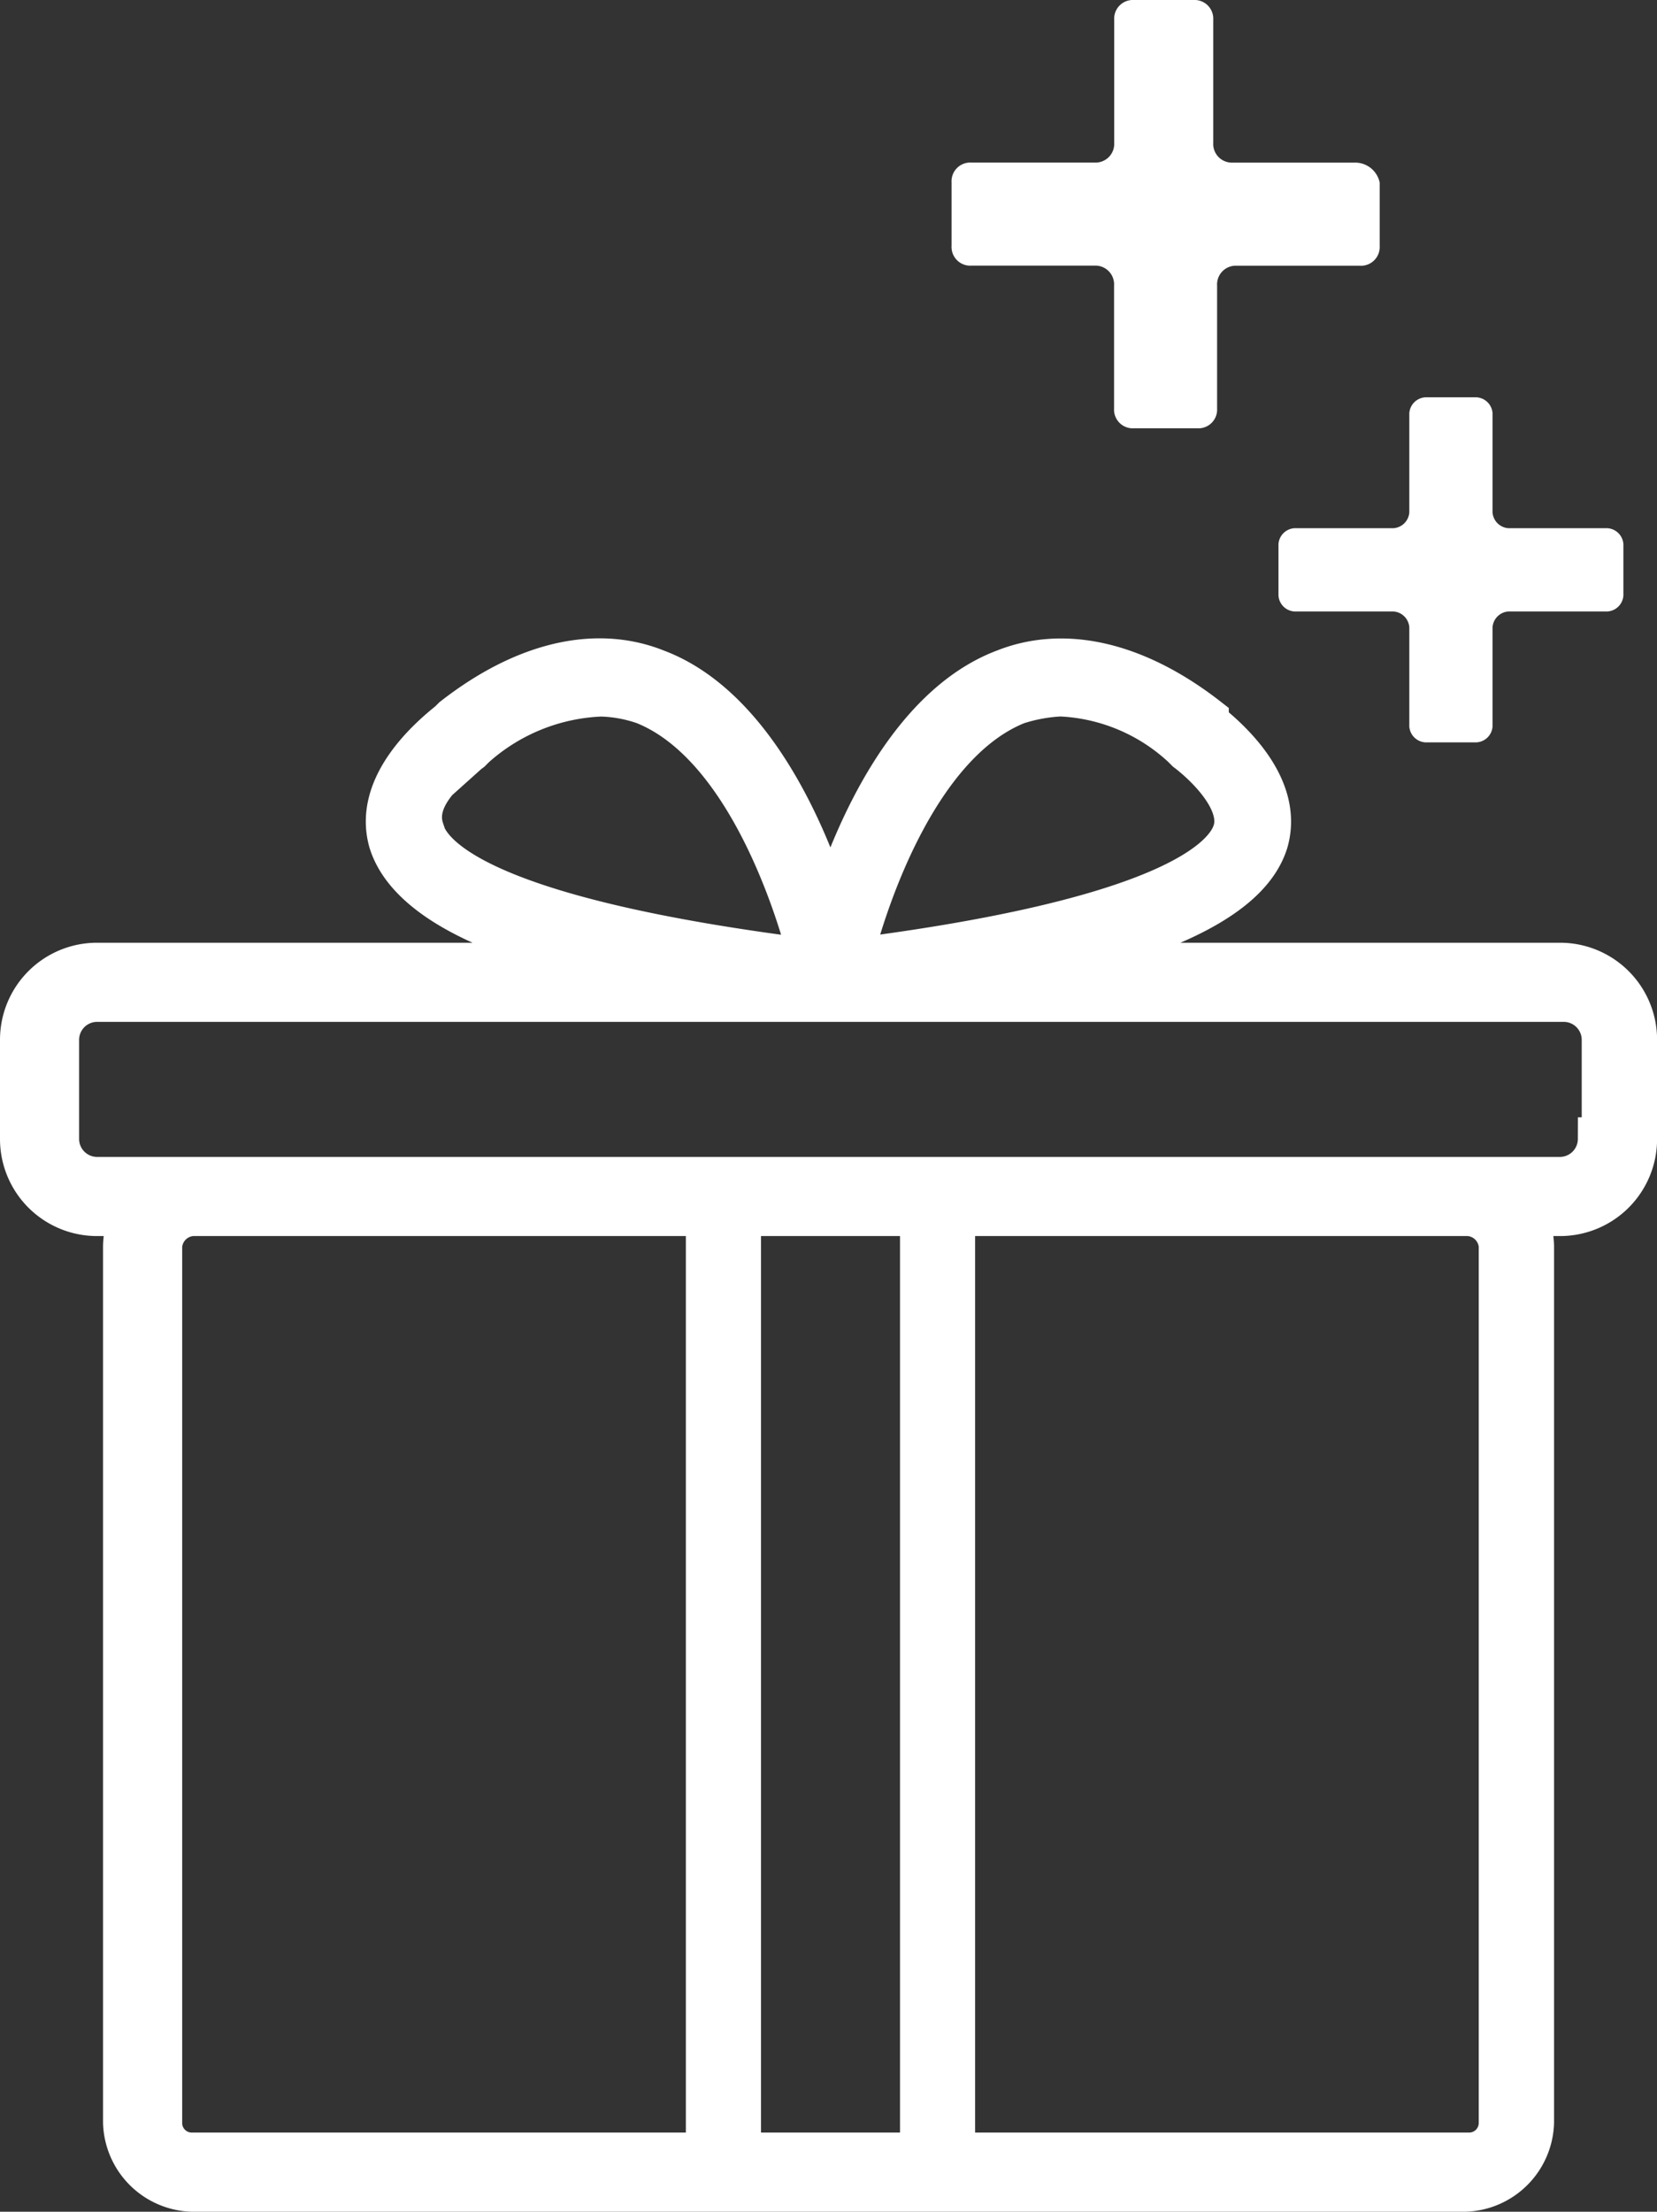
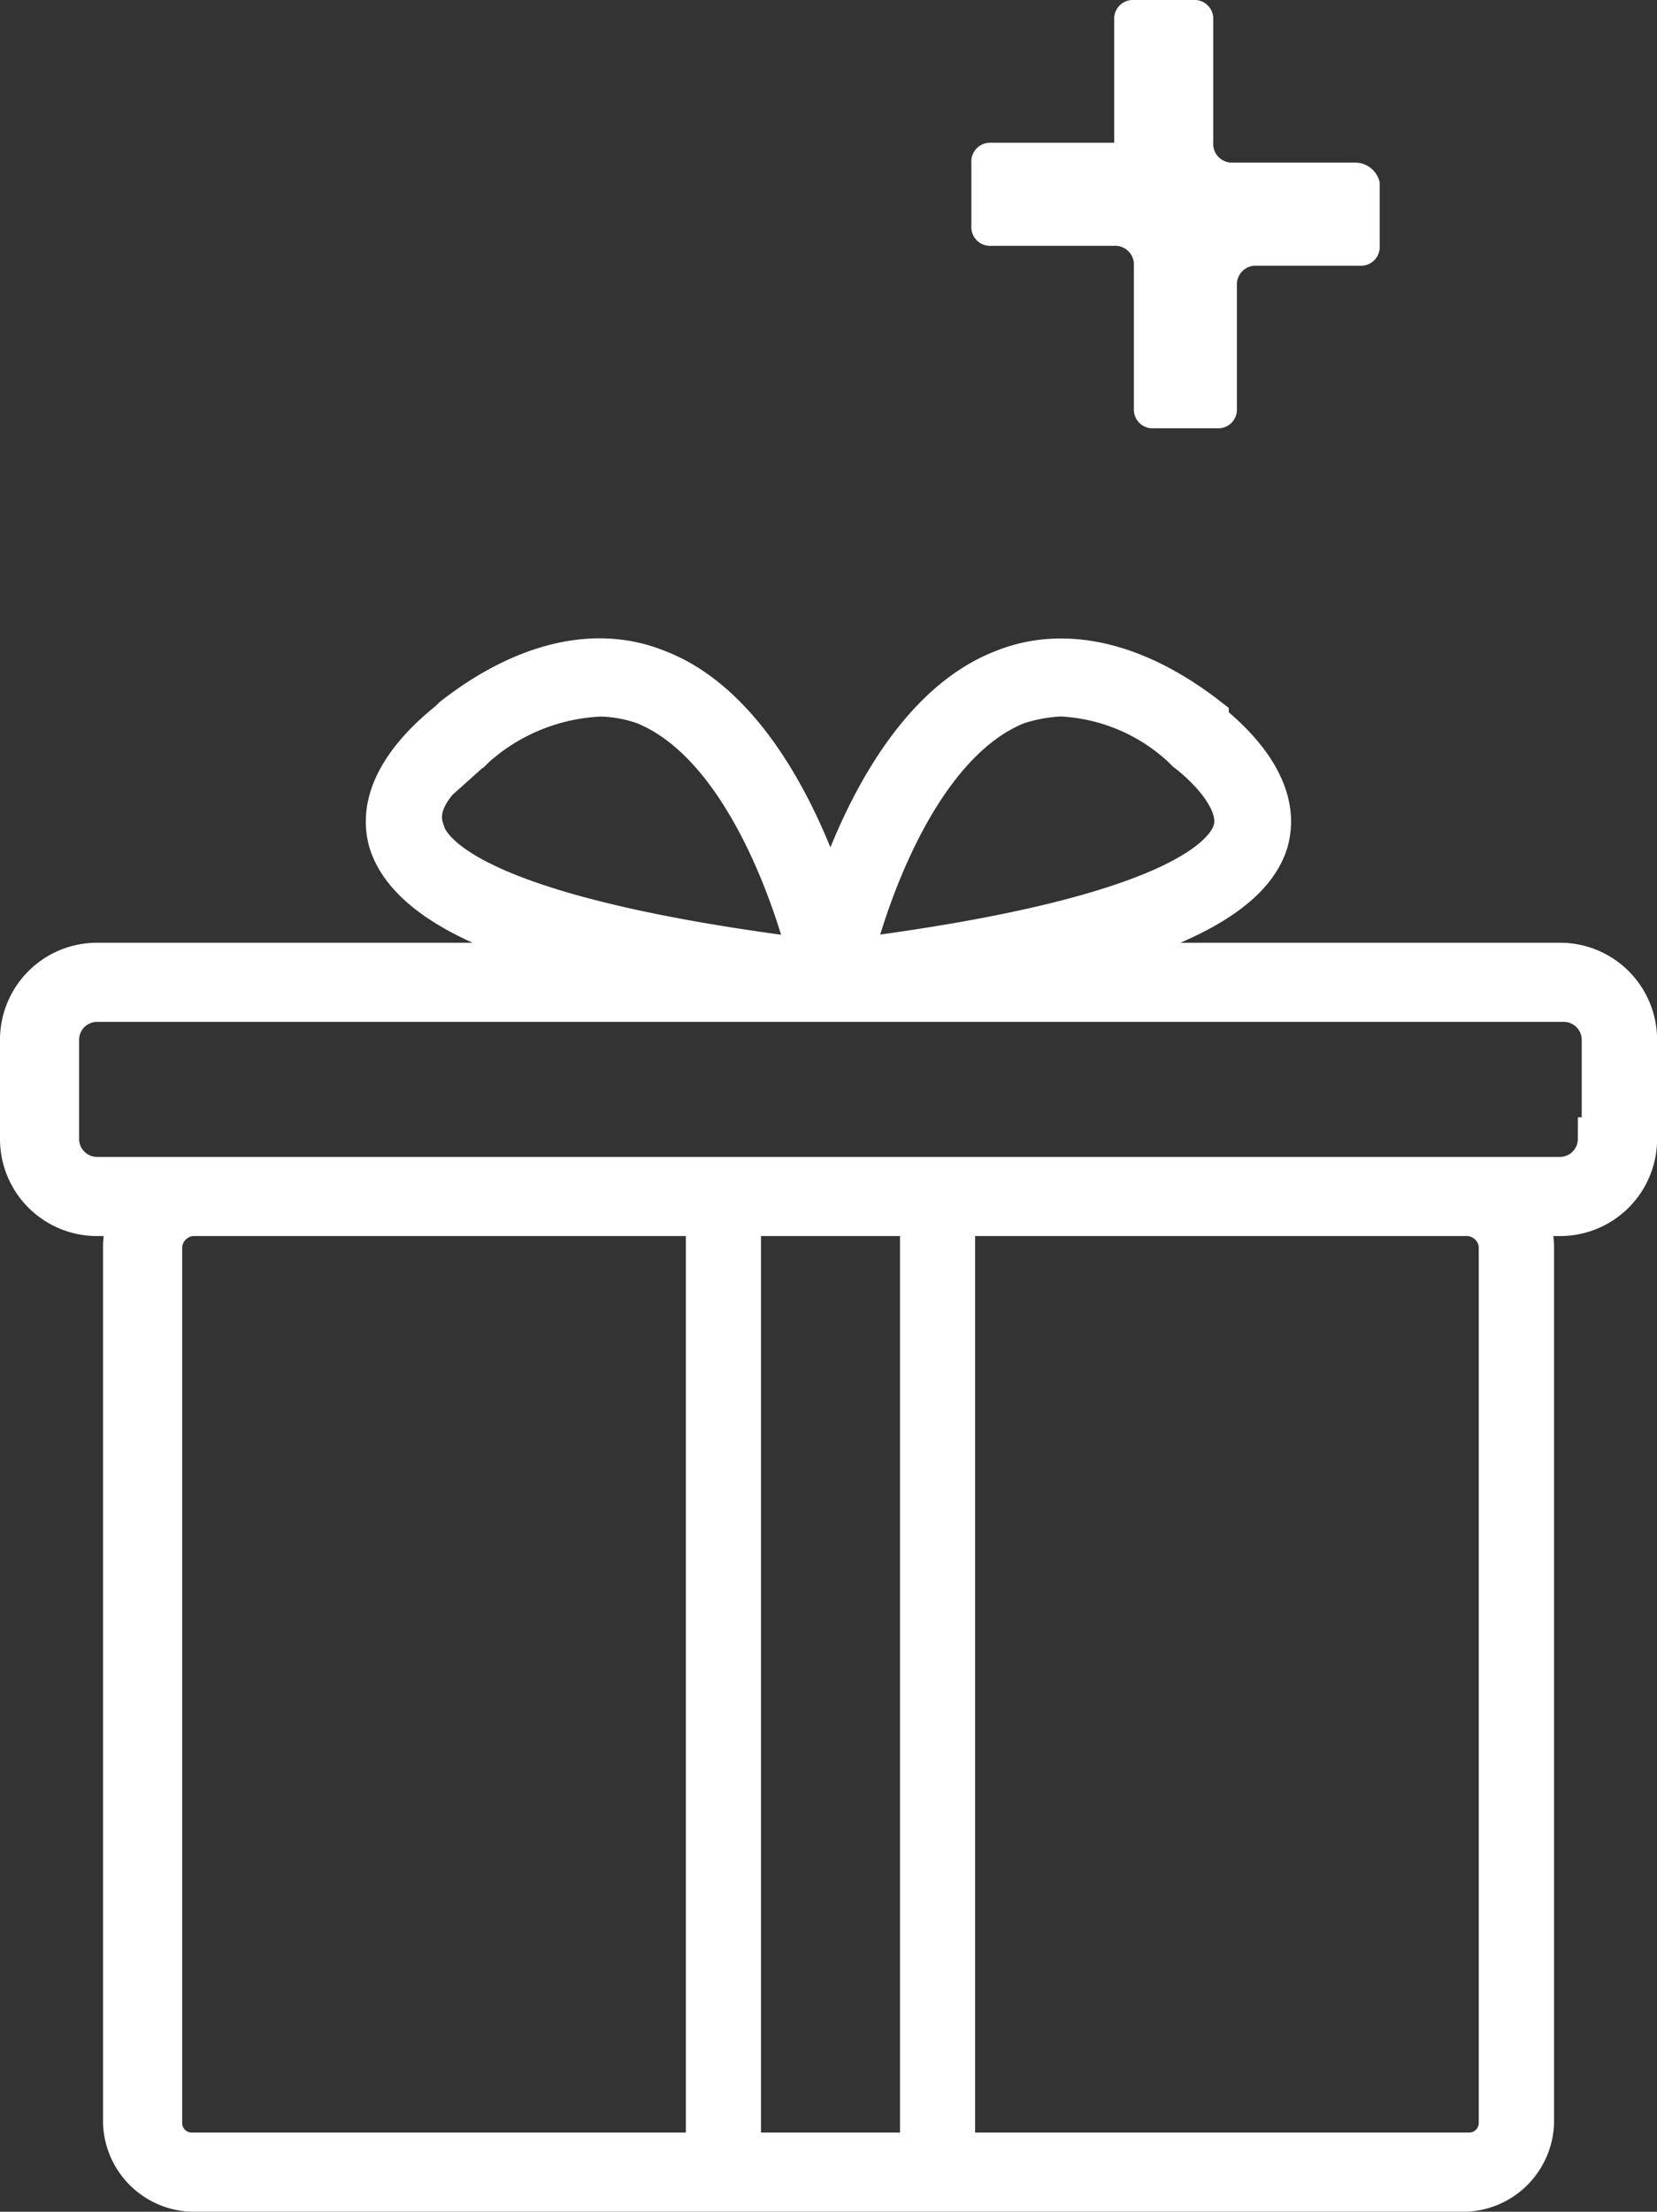
<svg xmlns="http://www.w3.org/2000/svg" width="38.146" height="50.896" viewBox="0 0 38.146 50.896">
  <rect x="0" y="0" width="38.146" height="50.896" fill="#333333" stroke="none" />
  <defs>
    <style>
            .cls-2{fill:#fff}
        </style>
  </defs>
  <g id="Group_439" data-name="Group 439" transform="translate(-14.6 -5.4)">
    <path id="Path_109" data-name="Path 109" d="M50.512 30.33H38.464c3.194-.73 4.928-1.643 5.293-2.829.365-1.278-.913-2.373-1.369-2.738v-.091c-1.643-1.278-3.286-1.643-4.655-1.1-2.19.821-3.468 3.742-4.016 5.567-.548-1.825-1.825-4.746-4.016-5.567-1.369-.548-3.012-.183-4.655 1.1l-.091.091c-.456.365-1.734 1.46-1.369 2.738.365 1.186 2.1 2.19 5.293 2.829H16.834a1.733 1.733 0 0 0-1.734 1.734v2.282a1.733 1.733 0 0 0 1.734 1.734h.821a1.719 1.719 0 0 0-.183.73v20.17a1.6 1.6 0 0 0 1.552 1.552h29.3a1.6 1.6 0 0 0 1.552-1.552V36.81a1.719 1.719 0 0 0-.183-.73h.821a1.733 1.733 0 0 0 1.734-1.734v-2.282a1.733 1.733 0 0 0-1.736-1.734zm-12.5-6.024a3.881 3.881 0 0 1 1-.183 4.44 4.44 0 0 1 2.829 1.186l.091.091c.365.274 1.278 1.1 1.1 1.825s-1.643 2.1-8.853 3.012c.361-1.458 1.547-5.018 3.829-5.93zm-13.69 2.921c-.274-.821.73-1.552 1.1-1.825l.091-.091a4.657 4.657 0 0 1 2.921-1.186 3.281 3.281 0 0 1 1 .183c2.282.913 3.468 4.472 3.833 5.932-7.306-.914-8.767-2.283-8.949-3.013zM19.024 57.71a.72.72 0 0 1-.73-.73V36.81a.785.785 0 0 1 .73-.73h11.865v21.63zm12.595 0V36.08h4.2v21.63zm17.523-20.9v20.17a.72.72 0 0 1-.73.73H36.548V36.08h11.864a.785.785 0 0 1 .731.73zm2.282-2.464a.915.915 0 0 1-.913.913H16.834a.915.915 0 0 1-.913-.913v-2.282a.915.915 0 0 1 .913-.913H50.6a.915.915 0 0 1 .913.913v2.282z" transform="translate(0 -2.736)" style="stroke:#fff;fill:#fff" />
    <g id="Group_255" data-name="Group 255" transform="translate(44.032 14.543)">
-       <path id="Path_110" data-name="Path 110" class="cls-2" d="M54.375 19.712h-2.282a.393.393 0 0 1-.365-.365v-2.282a.393.393 0 0 0-.365-.365h-1.186a.393.393 0 0 0-.365.365v2.282a.393.393 0 0 1-.365.365h-2.282a.393.393 0 0 0-.365.365v1.186a.393.393 0 0 0 .365.365h2.282a.393.393 0 0 1 .365.365v2.282a.393.393 0 0 0 .365.365h1.186a.393.393 0 0 0 .365-.365v-2.282a.393.393 0 0 1 .365-.365h2.282a.393.393 0 0 0 .365-.365v-1.186a.393.393 0 0 0-.365-.365z" transform="translate(-46.8 -16.7)" />
-     </g>
-     <path id="Path_112" data-name="Path 112" class="cls-2" d="M39.709 13.142H36.88a.431.431 0 0 1-.456-.456v-2.83a.431.431 0 0 0-.456-.456H34.6a.431.431 0 0 0-.456.456v2.829a.431.431 0 0 1-.456.456h-2.832a.431.431 0 0 0-.456.456v1.46a.431.431 0 0 0 .456.456h2.829a.431.431 0 0 1 .456.456V18.8a.431.431 0 0 0 .456.456h1.46a.431.431 0 0 0 .456-.456v-2.829a.431.431 0 0 1 .456-.456H39.8a.431.431 0 0 0 .456-.456V13.6a.578.578 0 0 0-.547-.458z" transform="translate(6.106 -4)" />
+       </g>
+     <path id="Path_112" data-name="Path 112" class="cls-2" d="M39.709 13.142H36.88a.431.431 0 0 1-.456-.456v-2.83a.431.431 0 0 0-.456-.456H34.6a.431.431 0 0 0-.456.456v2.829h-2.832a.431.431 0 0 0-.456.456v1.46a.431.431 0 0 0 .456.456h2.829a.431.431 0 0 1 .456.456V18.8a.431.431 0 0 0 .456.456h1.46a.431.431 0 0 0 .456-.456v-2.829a.431.431 0 0 1 .456-.456H39.8a.431.431 0 0 0 .456-.456V13.6a.578.578 0 0 0-.547-.458z" transform="translate(6.106 -4)" />
  </g>
</svg>